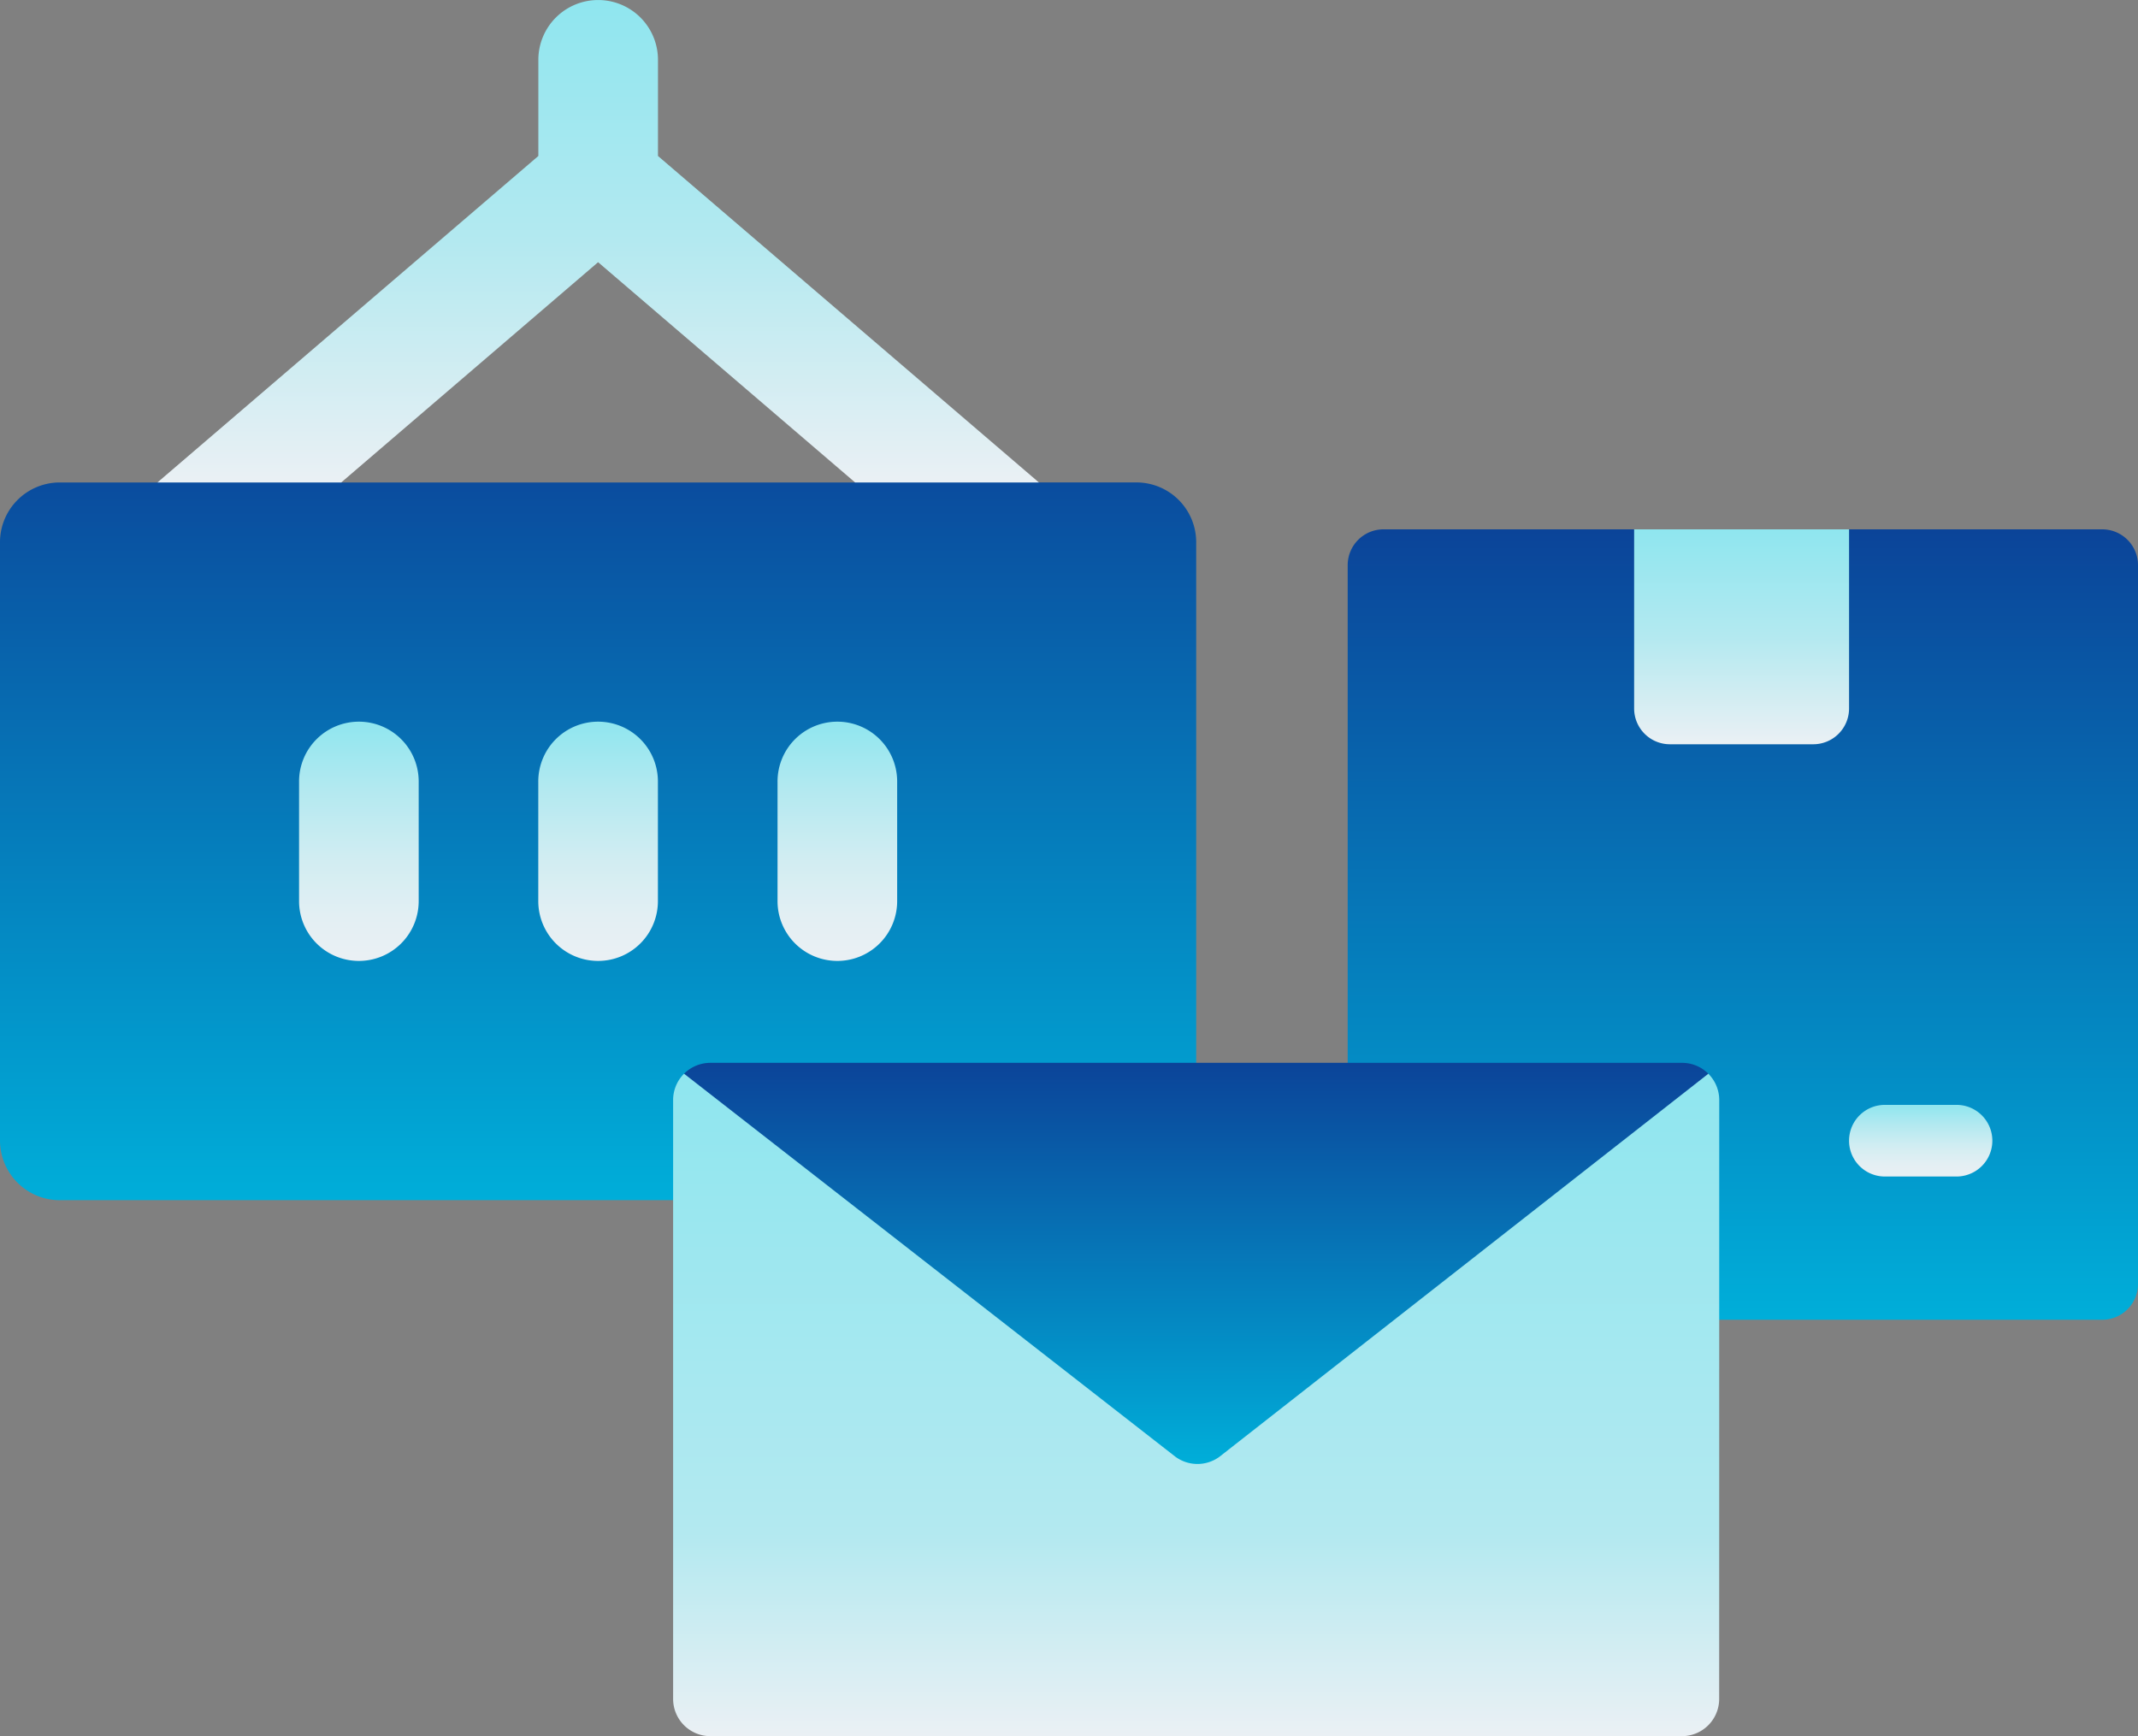
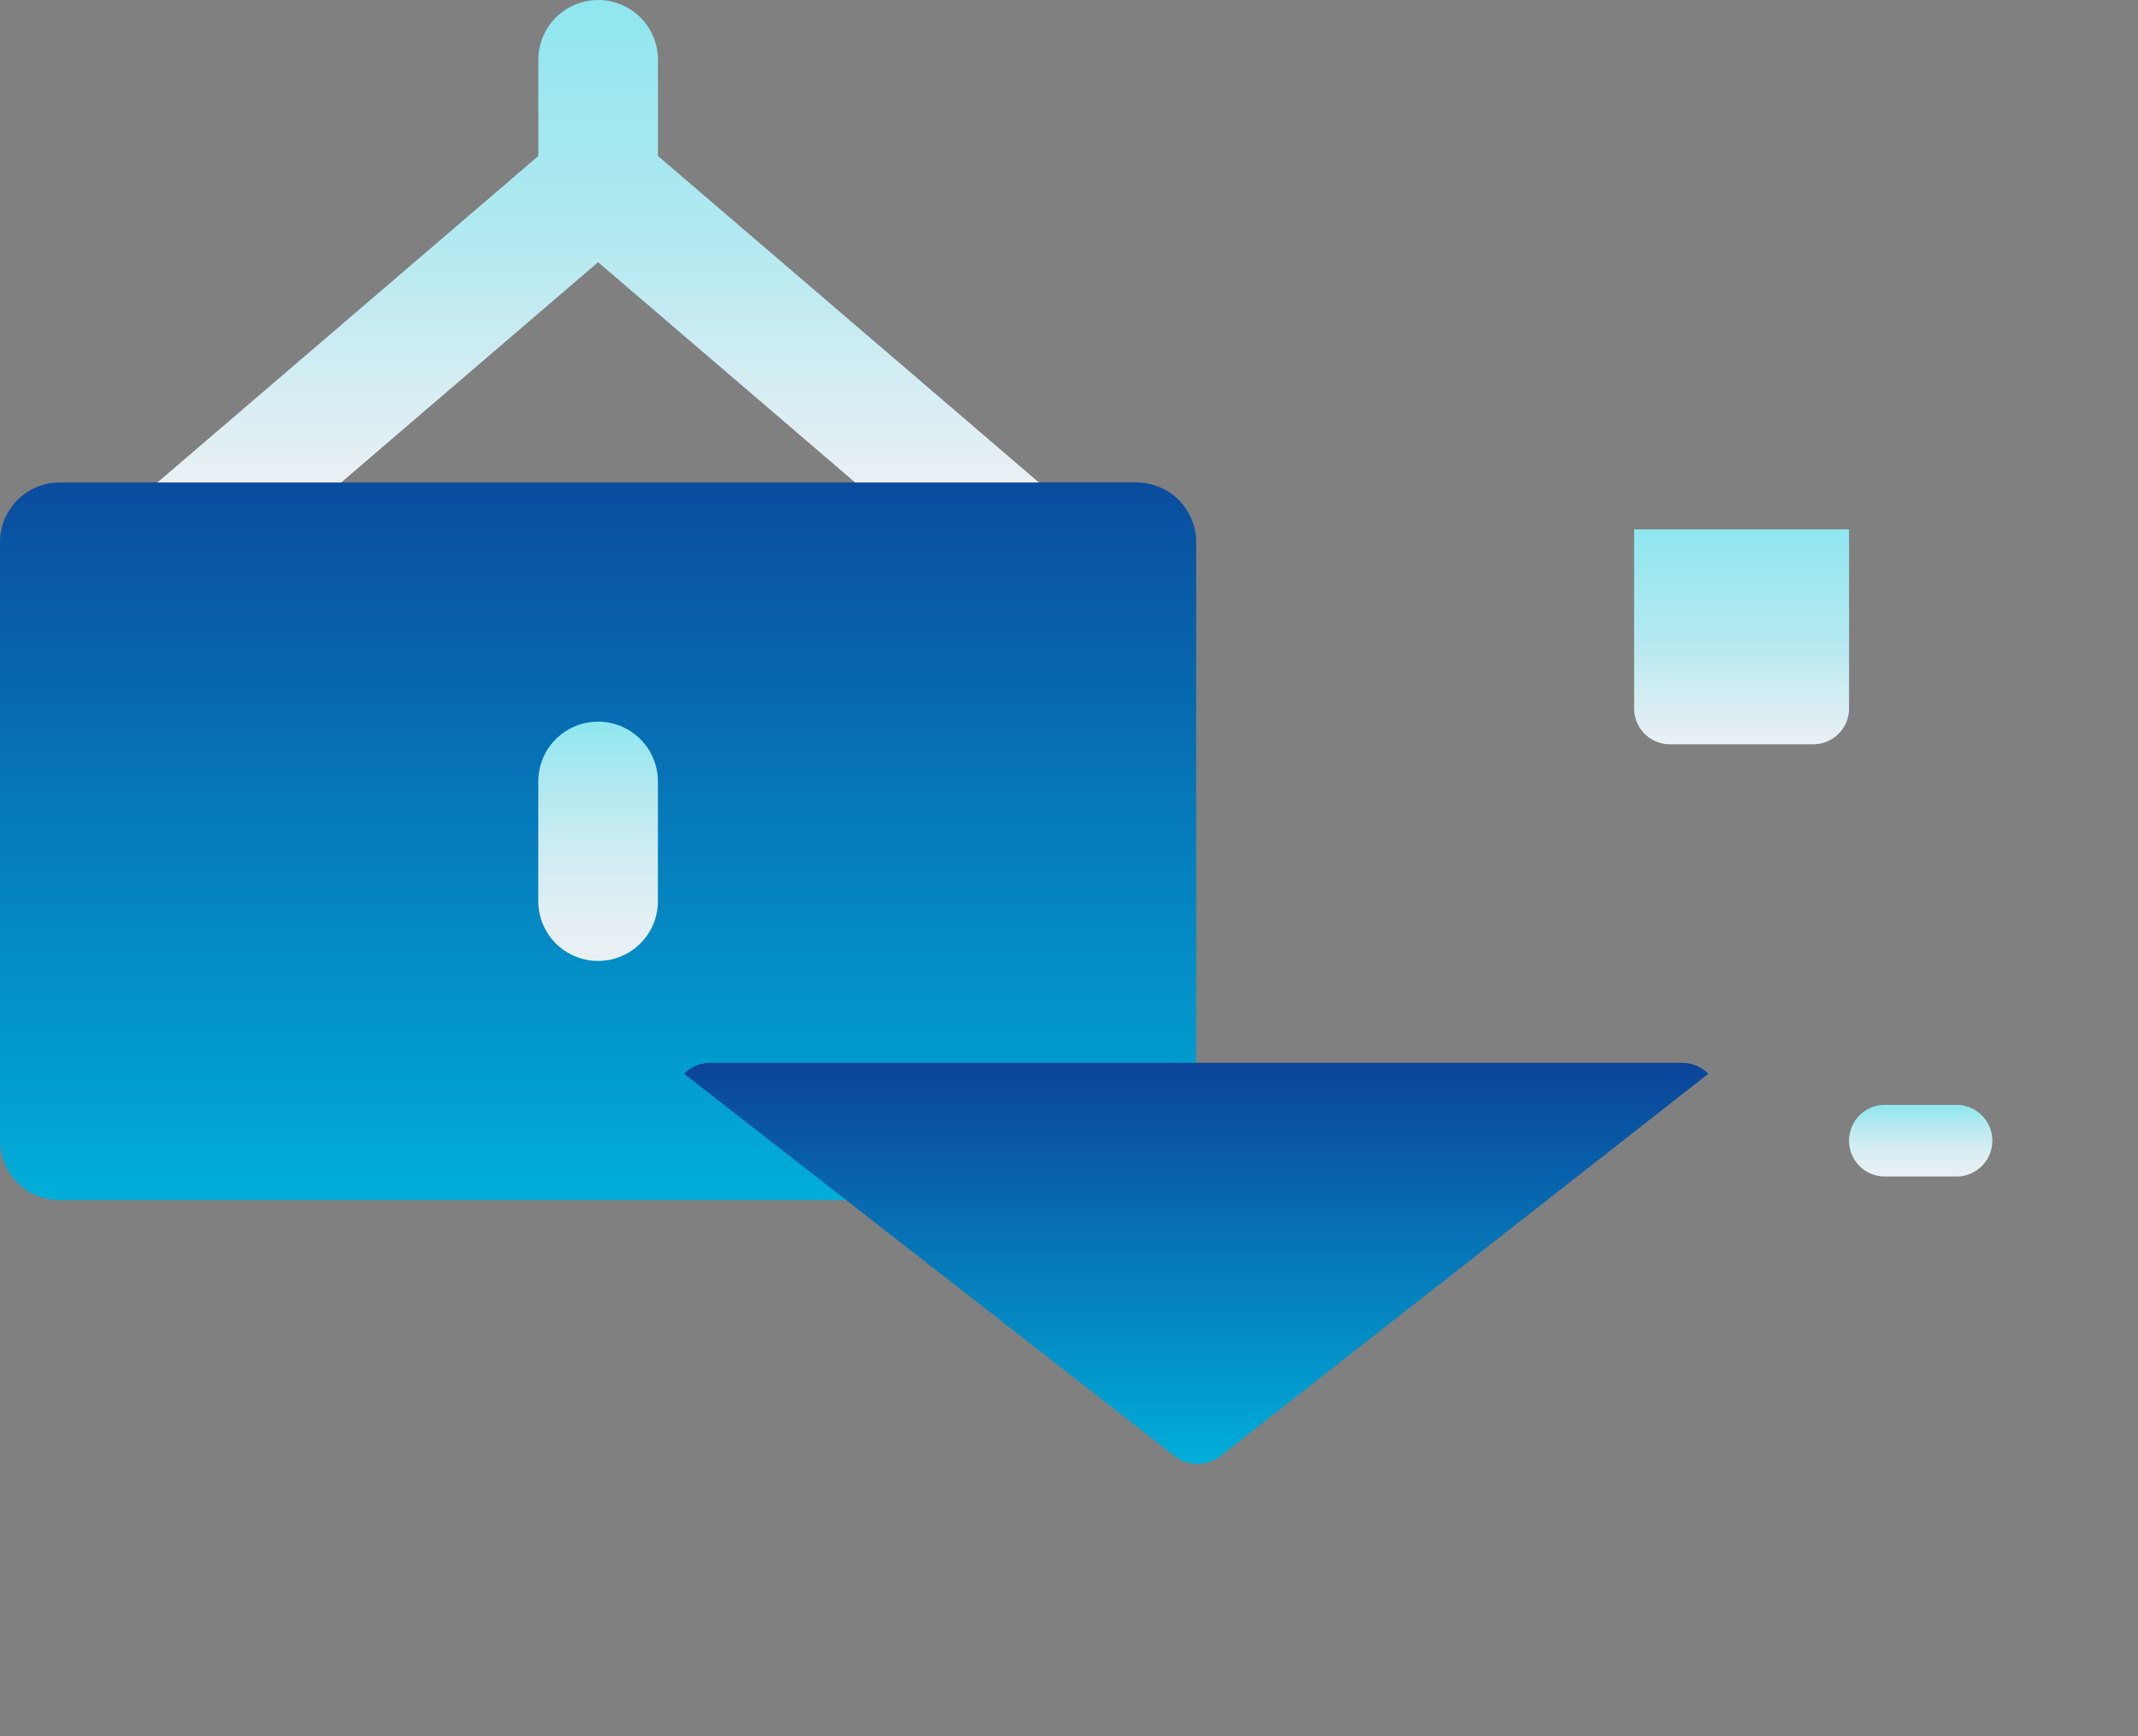
<svg xmlns="http://www.w3.org/2000/svg" xmlns:xlink="http://www.w3.org/1999/xlink" width="63.983" height="51.96" viewBox="0 0 63.983 51.96">
  <rect x="0" y="0" width="63.983" height="51.96" fill="#808080" stroke="none" />
  <defs>
    <linearGradient id="linear-gradient" x1="0.5" x2="0.5" y2="1" gradientUnits="objectBoundingBox">
      <stop offset="0" stop-color="#0b4499" />
      <stop offset="1" stop-color="#00aed9" />
    </linearGradient>
    <linearGradient id="linear-gradient-2" x1="0.5" x2="0.5" y2="1" gradientUnits="objectBoundingBox">
      <stop offset="0" stop-color="#8fe6ef" />
      <stop offset="0.284" stop-color="#b3e9f0" />
      <stop offset="0.574" stop-color="#d1edf2" />
      <stop offset="0.823" stop-color="#e3eff3" />
      <stop offset="1" stop-color="#eaf0f4" />
    </linearGradient>
    <linearGradient id="linear-gradient-5" x1="0.5" x2="0.5" y2="1" gradientUnits="objectBoundingBox">
      <stop offset="0" stop-color="#8fe6ef" />
      <stop offset="0.498" stop-color="#b3e9f0" />
      <stop offset="1" stop-color="#eaf0f4" />
    </linearGradient>
    <linearGradient id="linear-gradient-7" x1="10.682" y1="0" x2="10.682" xlink:href="#linear-gradient-2" />
    <linearGradient id="linear-gradient-9" x1="0.5" x2="0.5" y2="1" gradientUnits="objectBoundingBox">
      <stop offset="0" stop-color="#8fe6ef" />
      <stop offset="0.695" stop-color="#b3e9f0" />
      <stop offset="1" stop-color="#eaf0f4" />
    </linearGradient>
  </defs>
  <g id="icono-Versatilidad_en_el_manejo_de_Cargas" data-name="icono-Versatilidad en el manejo de Cargas" transform="translate(-804.86 195)">
    <path id="Trazado_1238" data-name="Trazado 1238" d="M806.65-65.731h32.218a1.789,1.789,0,0,0,1.79-1.79v-17.9a1.789,1.789,0,0,0-1.79-1.79h-2.919L832.613-89l-2.162,1.79H815.067L812.83-89l-3.261,1.79H806.65a1.789,1.789,0,0,0-1.79,1.79v17.9a1.789,1.789,0,0,0,1.79,1.79Z" transform="translate(0 -93.351)" fill="url(#linear-gradient)" />
-     <path id="Trazado_1239" data-name="Trazado 1239" d="M883.44-8.63v-3.58A1.789,1.789,0,0,0,881.65-14a1.789,1.789,0,0,0-1.79,1.79v3.58a1.789,1.789,0,0,0,1.79,1.79A1.789,1.789,0,0,0,883.44-8.63Z" transform="translate(-66.05 -159.402)" fill="url(#linear-gradient-2)" />
    <path id="Trazado_1240" data-name="Trazado 1240" d="M943.44-8.63v-3.58A1.789,1.789,0,0,0,941.65-14a1.789,1.789,0,0,0-1.79,1.79v3.58a1.789,1.789,0,0,0,1.79,1.79A1.789,1.789,0,0,0,943.44-8.63Z" transform="translate(-118.891 -159.402)" fill="url(#linear-gradient-2)" />
-     <path id="Trazado_1241" data-name="Trazado 1241" d="M1001.65-14a1.789,1.789,0,0,0-1.79,1.79v3.58a1.789,1.789,0,0,0,1.79,1.79,1.789,1.789,0,0,0,1.79-1.79v-3.58A1.789,1.789,0,0,0,1001.65-14Z" transform="translate(-171.731 -159.402)" fill="url(#linear-gradient-2)" />
    <path id="Trazado_1242" data-name="Trazado 1242" d="M857.515-187.153l7.692,6.592h5.5l-11.4-9.771v-2.877a1.789,1.789,0,0,0-1.79-1.79,1.789,1.789,0,0,0-1.79,1.79v2.877l-11.4,9.771h5.5Z" transform="translate(-34.756 0)" fill="url(#linear-gradient-5)" />
-     <path id="Trazado_1243" data-name="Trazado 1243" d="M1142.822-41.421s2.216-.376,5.347,2.84h17.236a1.071,1.071,0,0,0,1.072-1.072V-61.164a1.071,1.071,0,0,0-1.072-1.072h-7.575l-2.144,2.144h-2.144l-2.144-2.144h-7.5a1.071,1.071,0,0,0-1.072,1.072v19.743Z" transform="translate(-297.634 -116.922)" fill="url(#linear-gradient)" />
    <path id="Trazado_1244" data-name="Trazado 1244" d="M1268.591,83.171a1.071,1.071,0,0,0,1.072,1.072h2.144a1.072,1.072,0,0,0,0-2.144h-2.144A1.071,1.071,0,0,0,1268.591,83.171Z" transform="translate(-408.395 -244.033)" fill="url(#linear-gradient-7)" />
    <path id="Trazado_1245" data-name="Trazado 1245" d="M1221.122-62.236h-6.432v5.36a1.071,1.071,0,0,0,1.072,1.072h4.288a1.071,1.071,0,0,0,1.072-1.072Z" transform="translate(-360.926 -116.922)" fill="url(#linear-gradient-5)" />
-     <path id="Trazado_1246" data-name="Trazado 1246" d="M1004.988,75.085a1.112,1.112,0,0,0-.327-.789H974.008a1.112,1.112,0,0,0-.327.789V93.006a1.115,1.115,0,0,0,1.115,1.115h29.075a1.115,1.115,0,0,0,1.115-1.115Z" transform="translate(-148.677 -237.162)" fill="url(#linear-gradient-9)" />
    <path id="Trazado_1247" data-name="Trazado 1247" d="M1006.282,71.56H977.207a1.112,1.112,0,0,0-.789.326l14.707,11.465a1.115,1.115,0,0,0,1.313,0l14.633-11.465A1.112,1.112,0,0,0,1006.282,71.56Z" transform="translate(-151.086 -234.752)" fill="url(#linear-gradient)" />
  </g>
</svg>